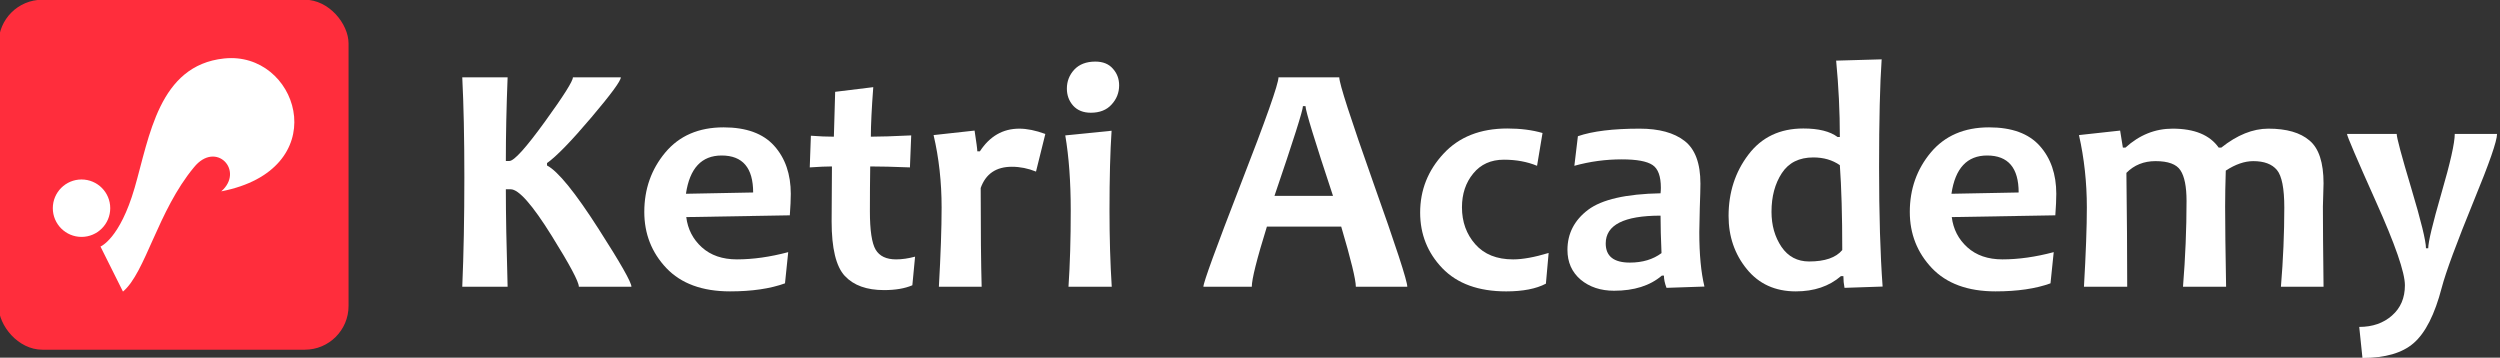
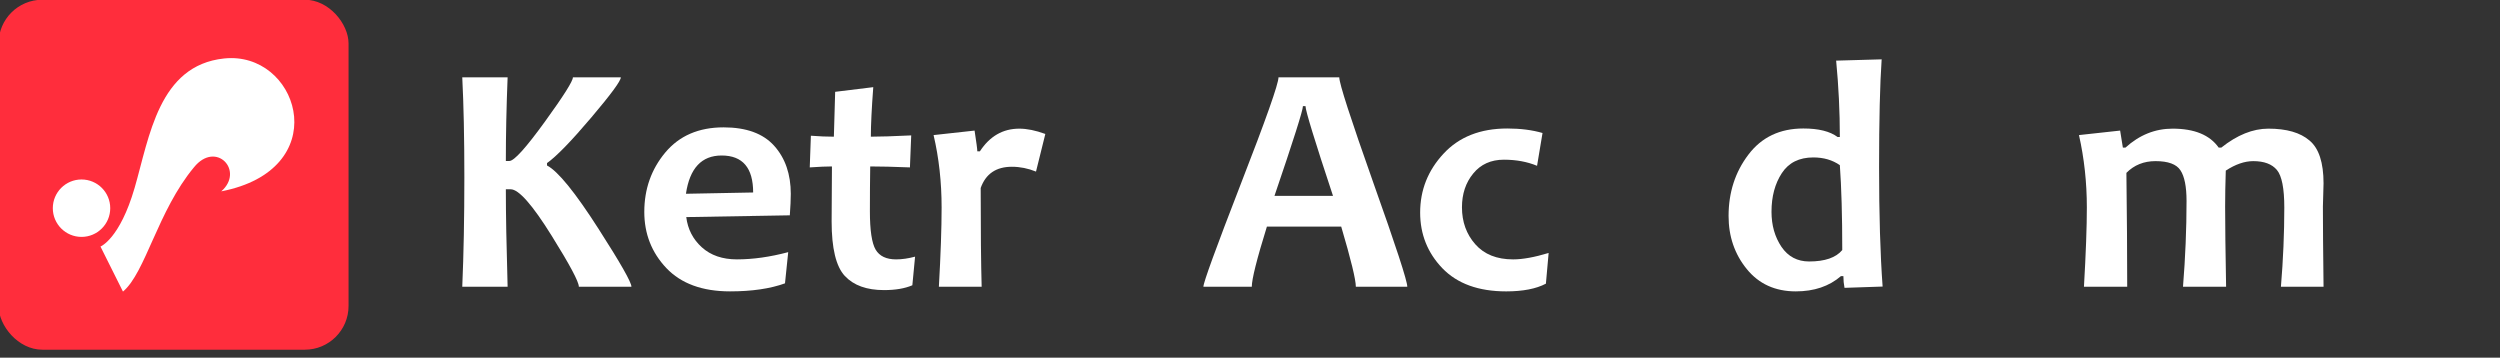
<svg xmlns="http://www.w3.org/2000/svg" xmlns:ns1="http://www.inkscape.org/namespaces/inkscape" xmlns:ns2="http://sodipodi.sourceforge.net/DTD/sodipodi-0.dtd" width="567.884mm" height="81.244mm" viewBox="0 0 567.884 81.244" id="svg1564" ns1:version="1.2.2 (b0a8486541, 2022-12-01)" ns2:docname="logo-ketri-academy-white.svg">
  <rect x="0" y="0" width="567.884" height="81.244" fill="#333333" stroke="none" />
  <defs id="defs1558" />
  <g ns1:label="Layer 1" ns1:groupmode="layer" id="layer1" transform="translate(-1.5317619e-4)">
    <g id="g188" transform="matrix(0.265,0,0,0.265,206.375,39.688)" ns1:export-xdpi="90" ns1:export-ydpi="90" style="display:inline">
      <g id="g385" style="display:inline;fill:#ffffff">
        <path d="m -237.525,96.003 h -45.072 q 0,-6.34 -23.294,-43.694 -24.81,-39.835 -35.148,-39.835 h -4.135 q 0,31.427 1.516,83.529 h -38.87 q 1.792,-41.626 1.792,-93.866 0,-50.172 -1.792,-85.596 h 38.87 q -1.516,38.181 -1.516,71.675 h 3.032 q 6.065,0 30.6,-33.908 23.846,-32.943 23.846,-37.767 h 41.075 q 0,4.549 -25.224,34.321 -26.051,30.737 -38.043,39.145 v 2.068 q 14.059,7.305 44.245,54.445 28.119,43.832 28.119,49.483 z" style="font-weight:bold;font-size:282.288px;line-height:1.25;font-family:Candara;-inkscape-font-specification:'Candara Bold';letter-spacing:0px;word-spacing:0px;fill:#ffffff;stroke-width:0.537" id="path304" />
        <path d="m -100.929,16.471 q 0,7.03 -0.827,18.332 l -88.766,1.516 q 1.93,15.575 13.37,25.913 11.44,10.338 30.048,10.338 20.675,0 43.97,-6.203 l -2.757,26.74 q -19.021,6.892 -47.14,6.892 -35.562,0 -54.583,-19.986 -18.884,-19.986 -18.884,-48.105 0,-29.359 17.919,-50.861 18.057,-21.64 50.034,-21.64 29.221,0 43.418,15.851 14.197,15.851 14.197,41.213 z m -32.254,-1.241 q 0,-31.702 -27.016,-31.702 -25.775,0 -30.6,32.805 z" style="font-weight:bold;font-size:282.288px;line-height:1.25;font-family:Candara;-inkscape-font-specification:'Candara Bold';letter-spacing:0px;word-spacing:0px;fill:#ffffff;stroke-width:0.537" id="path306" />
-         <path d="M 5.618,70.227 3.275,94.762 q -9.649,4.135 -24.259,4.135 -22.329,0 -33.632,-12.13 -11.303,-12.13 -11.303,-46.726 0,-20.813 0.276,-47.14 -7.03,0 -19.021,0.827 l 0.965,-27.154 q 10.613,0.827 19.711,0.827 0.138,-7.305 1.103,-38.456 l 32.667,-3.997 q -2.068,27.429 -2.068,42.453 11.578,0 34.597,-1.103 L 1.207,-6.272 q -20.951,-0.827 -34.045,-0.827 -0.276,18.332 -0.276,38.456 0,24.535 4.962,32.943 4.962,8.27 17.505,8.27 7.581,0 16.265,-2.343 z M -46.346,-34.941 Z" style="font-weight:bold;font-size:282.288px;line-height:1.25;font-family:Candara;-inkscape-font-specification:'Candara Bold';letter-spacing:0px;word-spacing:0px;fill:#ffffff;stroke-width:0.537" id="path308" />
+         <path d="M 5.618,70.227 3.275,94.762 q -9.649,4.135 -24.259,4.135 -22.329,0 -33.632,-12.13 -11.303,-12.13 -11.303,-46.726 0,-20.813 0.276,-47.14 -7.03,0 -19.021,0.827 l 0.965,-27.154 q 10.613,0.827 19.711,0.827 0.138,-7.305 1.103,-38.456 l 32.667,-3.997 q -2.068,27.429 -2.068,42.453 11.578,0 34.597,-1.103 L 1.207,-6.272 q -20.951,-0.827 -34.045,-0.827 -0.276,18.332 -0.276,38.456 0,24.535 4.962,32.943 4.962,8.27 17.505,8.27 7.581,0 16.265,-2.343 z Z" style="font-weight:bold;font-size:282.288px;line-height:1.25;font-family:Candara;-inkscape-font-specification:'Candara Bold';letter-spacing:0px;word-spacing:0px;fill:#ffffff;stroke-width:0.537" id="path308" />
        <path d="m 117.265,-34.941 -7.994,32.254 q -10.2,-4.135 -20.675,-4.135 -20.262,0 -26.74,18.194 0,54.997 0.827,84.631 H 26.018 q 2.343,-41.489 2.343,-67.815 0,-32.805 -6.892,-62.164 l 35.148,-3.859 q 2.343,15.162 2.343,17.781 h 2.205 q 12.681,-19.435 33.77,-19.435 9.924,0 22.329,4.549 z" style="font-weight:bold;font-size:282.288px;line-height:1.25;font-family:Candara;-inkscape-font-specification:'Candara Bold';letter-spacing:0px;word-spacing:0px;fill:#ffffff;stroke-width:0.537" id="path310" />
-         <path d="m 174.191,96.003 h -37.078 q 1.93,-28.532 1.93,-65.472 0,-36.664 -4.686,-64.232 l 39.697,-3.997 q -1.792,26.74 -1.792,68.229 0,35.424 1.93,65.472 z m 6.34,-172.571 q 0,9.373 -6.478,16.402 -6.34,7.03 -17.781,7.03 -9.649,0 -15.162,-6.065 -5.376,-6.065 -5.376,-14.611 0,-9.373 6.34,-16.265 6.478,-6.892 18.057,-6.892 9.786,0 15.024,6.065 5.376,5.927 5.376,14.335 z" style="font-weight:bold;font-size:282.288px;line-height:1.25;font-family:Candara;-inkscape-font-specification:'Candara Bold';letter-spacing:0px;word-spacing:0px;fill:#ffffff;stroke-width:0.537" id="path312" />
        <path d="m 427.534,96.003 h -44.108 q 0,-9.097 -12.543,-51.551 H 307.203 Q 294.246,86.216 294.246,96.003 h -41.489 q 0,-5.376 32.116,-88.215 Q 317.127,-75.052 317.127,-83.46 h 52.102 q 0,7.857 29.083,90.007 29.221,82.012 29.221,89.456 z M 363.853,18.125 q -23.57,-71.123 -23.57,-76.912 h -2.205 q 0,5.376 -24.397,76.912 z" style="font-weight:bold;font-size:282.288px;line-height:1.25;font-family:Candara;-inkscape-font-specification:'Candara Bold';letter-spacing:0px;word-spacing:0px;fill:#ffffff;stroke-width:0.537" id="path314" />
        <path d="m 548.691,67.057 -2.343,26.327 q -12.543,6.616 -34.045,6.616 -35.562,0 -54.721,-19.848 -19.021,-19.848 -19.021,-47.691 0,-28.946 19.986,-50.448 19.986,-21.64 54.721,-21.64 16.954,0 30.186,3.859 l -4.686,28.119 q -12.681,-5.238 -28.394,-5.238 -16.678,0 -26.327,11.854 -9.649,11.716 -9.649,28.946 0,18.746 11.44,31.702 11.44,12.957 32.391,12.957 12.267,0 30.462,-5.513 z" style="font-weight:bold;font-size:282.288px;line-height:1.25;font-family:Candara;-inkscape-font-specification:'Candara Bold';letter-spacing:0px;word-spacing:0px;fill:#ffffff;stroke-width:0.537" id="path316" />
-         <path d="m 682.254,95.865 -32.529,1.103 q -2.205,-5.789 -2.205,-10.476 h -1.792 Q 630.566,99.449 604.791,99.449 q -17.229,0 -28.67,-9.511 -11.303,-9.649 -11.303,-25.5 0,-20.951 17.643,-34.321 17.781,-13.37 62.164,-14.197 0.276,-2.481 0.276,-4.686 0,-14.886 -7.167,-19.573 -7.167,-4.824 -26.327,-4.824 -20.813,0 -40.662,5.513 l 3.032,-25.362 q 18.746,-6.478 52.929,-6.478 24.948,0 38.456,10.476 13.646,10.476 13.646,36.664 0,5.789 -0.551,21.089 -0.414,15.3 -0.414,20.4 0,28.532 4.411,46.726 z M 645.452,67.195 q -0.827,-18.608 -0.827,-32.116 -47.002,0 -47.002,23.846 0,16.402 20.675,16.402 16.265,0 27.154,-8.132 z" style="font-weight:bold;font-size:282.288px;line-height:1.25;font-family:Candara;-inkscape-font-specification:'Candara Bold';letter-spacing:0px;word-spacing:0px;fill:#ffffff;stroke-width:0.537" id="path318" />
        <path d="m 834.977,95.865 -32.667,1.103 q -0.965,-4.824 -0.965,-10.062 h -2.068 q -15.162,13.094 -38.732,13.094 -26.465,0 -42.04,-19.159 -15.575,-19.159 -15.575,-45.486 0,-30.186 16.954,-52.515 16.954,-22.467 47.14,-22.467 19.573,0 29.359,7.305 h 1.93 q 0,-32.529 -3.17,-65.472 l 39.008,-1.103 q -2.205,32.116 -2.205,92.35 0,61.061 3.032,102.412 z M 800.38,64.576 q 0,-43.97 -2.068,-72.777 -9.511,-6.616 -22.743,-6.616 -18.194,0 -27.016,13.508 -8.822,13.508 -8.822,33.081 0,17.367 8.546,30.048 8.546,12.543 23.708,12.543 20.262,0 28.394,-9.786 z" style="font-weight:bold;font-size:282.288px;line-height:1.25;font-family:Candara;-inkscape-font-specification:'Candara Bold';letter-spacing:0px;word-spacing:0px;fill:#ffffff;stroke-width:0.537" id="path320" />
-         <path d="m 983.839,16.471 q 0,7.03 -0.827,18.332 l -88.766,1.516 q 1.93,15.575 13.37,25.913 11.44,10.338 30.048,10.338 20.675,0 43.97,-6.203 l -2.757,26.74 q -19.021,6.892 -47.14,6.892 -35.562,0 -54.583,-19.986 -18.884,-19.986 -18.884,-48.105 0,-29.359 17.919,-50.861 18.057,-21.64 50.034,-21.64 29.221,0 43.418,15.851 14.197,15.851 14.197,41.213 z m -32.254,-1.241 q 0,-31.702 -27.016,-31.702 -25.775,0 -30.6,32.805 z" style="font-weight:bold;font-size:282.288px;line-height:1.25;font-family:Candara;-inkscape-font-specification:'Candara Bold';letter-spacing:0px;word-spacing:0px;fill:#ffffff;stroke-width:0.537" id="path322" />
        <path d="m 1212.923,96.003 h -36.527 q 2.895,-34.872 2.895,-67.815 0,-24.673 -6.34,-32.254 -6.34,-7.581 -20.262,-7.581 -11.165,0 -23.57,8.132 -0.551,17.229 -0.551,30.875 0,23.019 0.827,68.642 h -36.94 q 3.032,-37.767 3.032,-73.467 0,-18.47 -5.238,-26.327 -5.1,-7.857 -21.365,-7.857 -15.024,0 -24.948,10.062 0.689,54.583 0.689,97.588 h -37.078 q 2.481,-43.005 2.481,-67.815 0,-32.254 -6.754,-62.164 l 35.286,-3.859 2.343,14.611 h 2.205 q 17.919,-16.265 40.386,-16.265 28.119,0 39.559,16.265 h 2.205 q 20.4,-16.265 40.386,-16.265 23.432,0 35.286,10.2 11.992,10.062 11.992,36.664 0,2.619 -0.276,10.062 -0.276,7.305 -0.276,9.924 0,23.019 0.551,68.642 z" style="font-weight:bold;font-size:282.288px;line-height:1.25;font-family:Candara;-inkscape-font-specification:'Candara Bold';letter-spacing:0px;word-spacing:0px;fill:#ffffff;stroke-width:0.537" id="path324" />
-         <path d="m 1361.648,-34.941 q 0,8.959 -19.71,56.788 -22.467,54.997 -27.705,74.983 -8.959,34.459 -24.121,47.553 -14.611,12.681 -43.832,12.681 l -2.757,-26.602 q 17.092,0 28.119,-9.786 11.027,-9.649 11.027,-25.913 0,-16.402 -24.811,-71.675 -24.811,-55.41 -24.811,-58.029 h 42.591 q 0,4.824 12.543,46.726 12.543,41.902 12.543,51.275 h 1.93 q 0,-7.994 11.303,-47.14 11.44,-39.283 11.44,-50.861 z" style="font-weight:bold;font-size:282.288px;line-height:1.25;font-family:Candara;-inkscape-font-specification:'Candara Bold';letter-spacing:0px;word-spacing:0px;fill:#ffffff;stroke-width:0.537" id="path326" />
      </g>
      <g id="g894" transform="matrix(0.5,0,0,0.5,-293.588,43.687)" style="display:inline;stroke-width:0.998;stroke-miterlimit:4;stroke-dasharray:none">
        <rect style="fill:#ff2d3c;fill-opacity:1;stroke-width:0.998;stroke-linecap:round;stroke-linejoin:round;stroke-miterlimit:4;stroke-dasharray:none" id="rect886" width="600" height="600" x="-972.824" y="-387.373" rx="75" ry="75" />
        <g style="display:inline;stroke-width:1.543;stroke-miterlimit:4;stroke-dasharray:none" id="g892" transform="matrix(0.647,0,0,0.647,-724.61,-382.913)" ns1:export-filename="/home/zhuzhi/Desktop/text4538-4.png" ns1:export-xdpi="90" ns1:export-ydpi="90">
          <path ns2:nodetypes="sssccccs" ns1:connector-curvature="0" id="path888" d="m 232.276,147.769 c -5.992,0.017 -12.09,0.342 -18.287,0.995 C 40.555,167.031 16.24,356.211 -23.146,491.721 -62.533,627.231 -113.619,647.092 -113.619,647.092 l 59.583,119.342 C 5.547,716.765 38.121,552.646 133.996,437.294 c 58.391,-72.454 134.725,9.212 72.433,63.577 294.562,-57.207 211.587,-353.62 25.847,-353.102 z" style="color:#000000;font-style:normal;font-variant:normal;font-weight:normal;font-stretch:normal;font-size:medium;line-height:normal;font-family:Sans;-inkscape-font-specification:Sans;text-indent:0;text-align:start;text-decoration:none;text-decoration-line:none;letter-spacing:normal;word-spacing:normal;text-transform:none;writing-mode:lr-tb;direction:ltr;baseline-shift:baseline;text-anchor:start;display:inline;overflow:visible;visibility:visible;fill:#ffffff;fill-opacity:1;stroke:none;stroke-width:1.543;stroke-miterlimit:4;stroke-dasharray:none;marker:none;enable-background:accumulate" />
          <circle r="76.075" cy="545.468" cx="-163.828" id="circle890" style="fill:#ffffff;fill-opacity:1;stroke:none;stroke-width:1.543;stroke-miterlimit:4;stroke-dasharray:none" />
        </g>
      </g>
    </g>
  </g>
</svg>